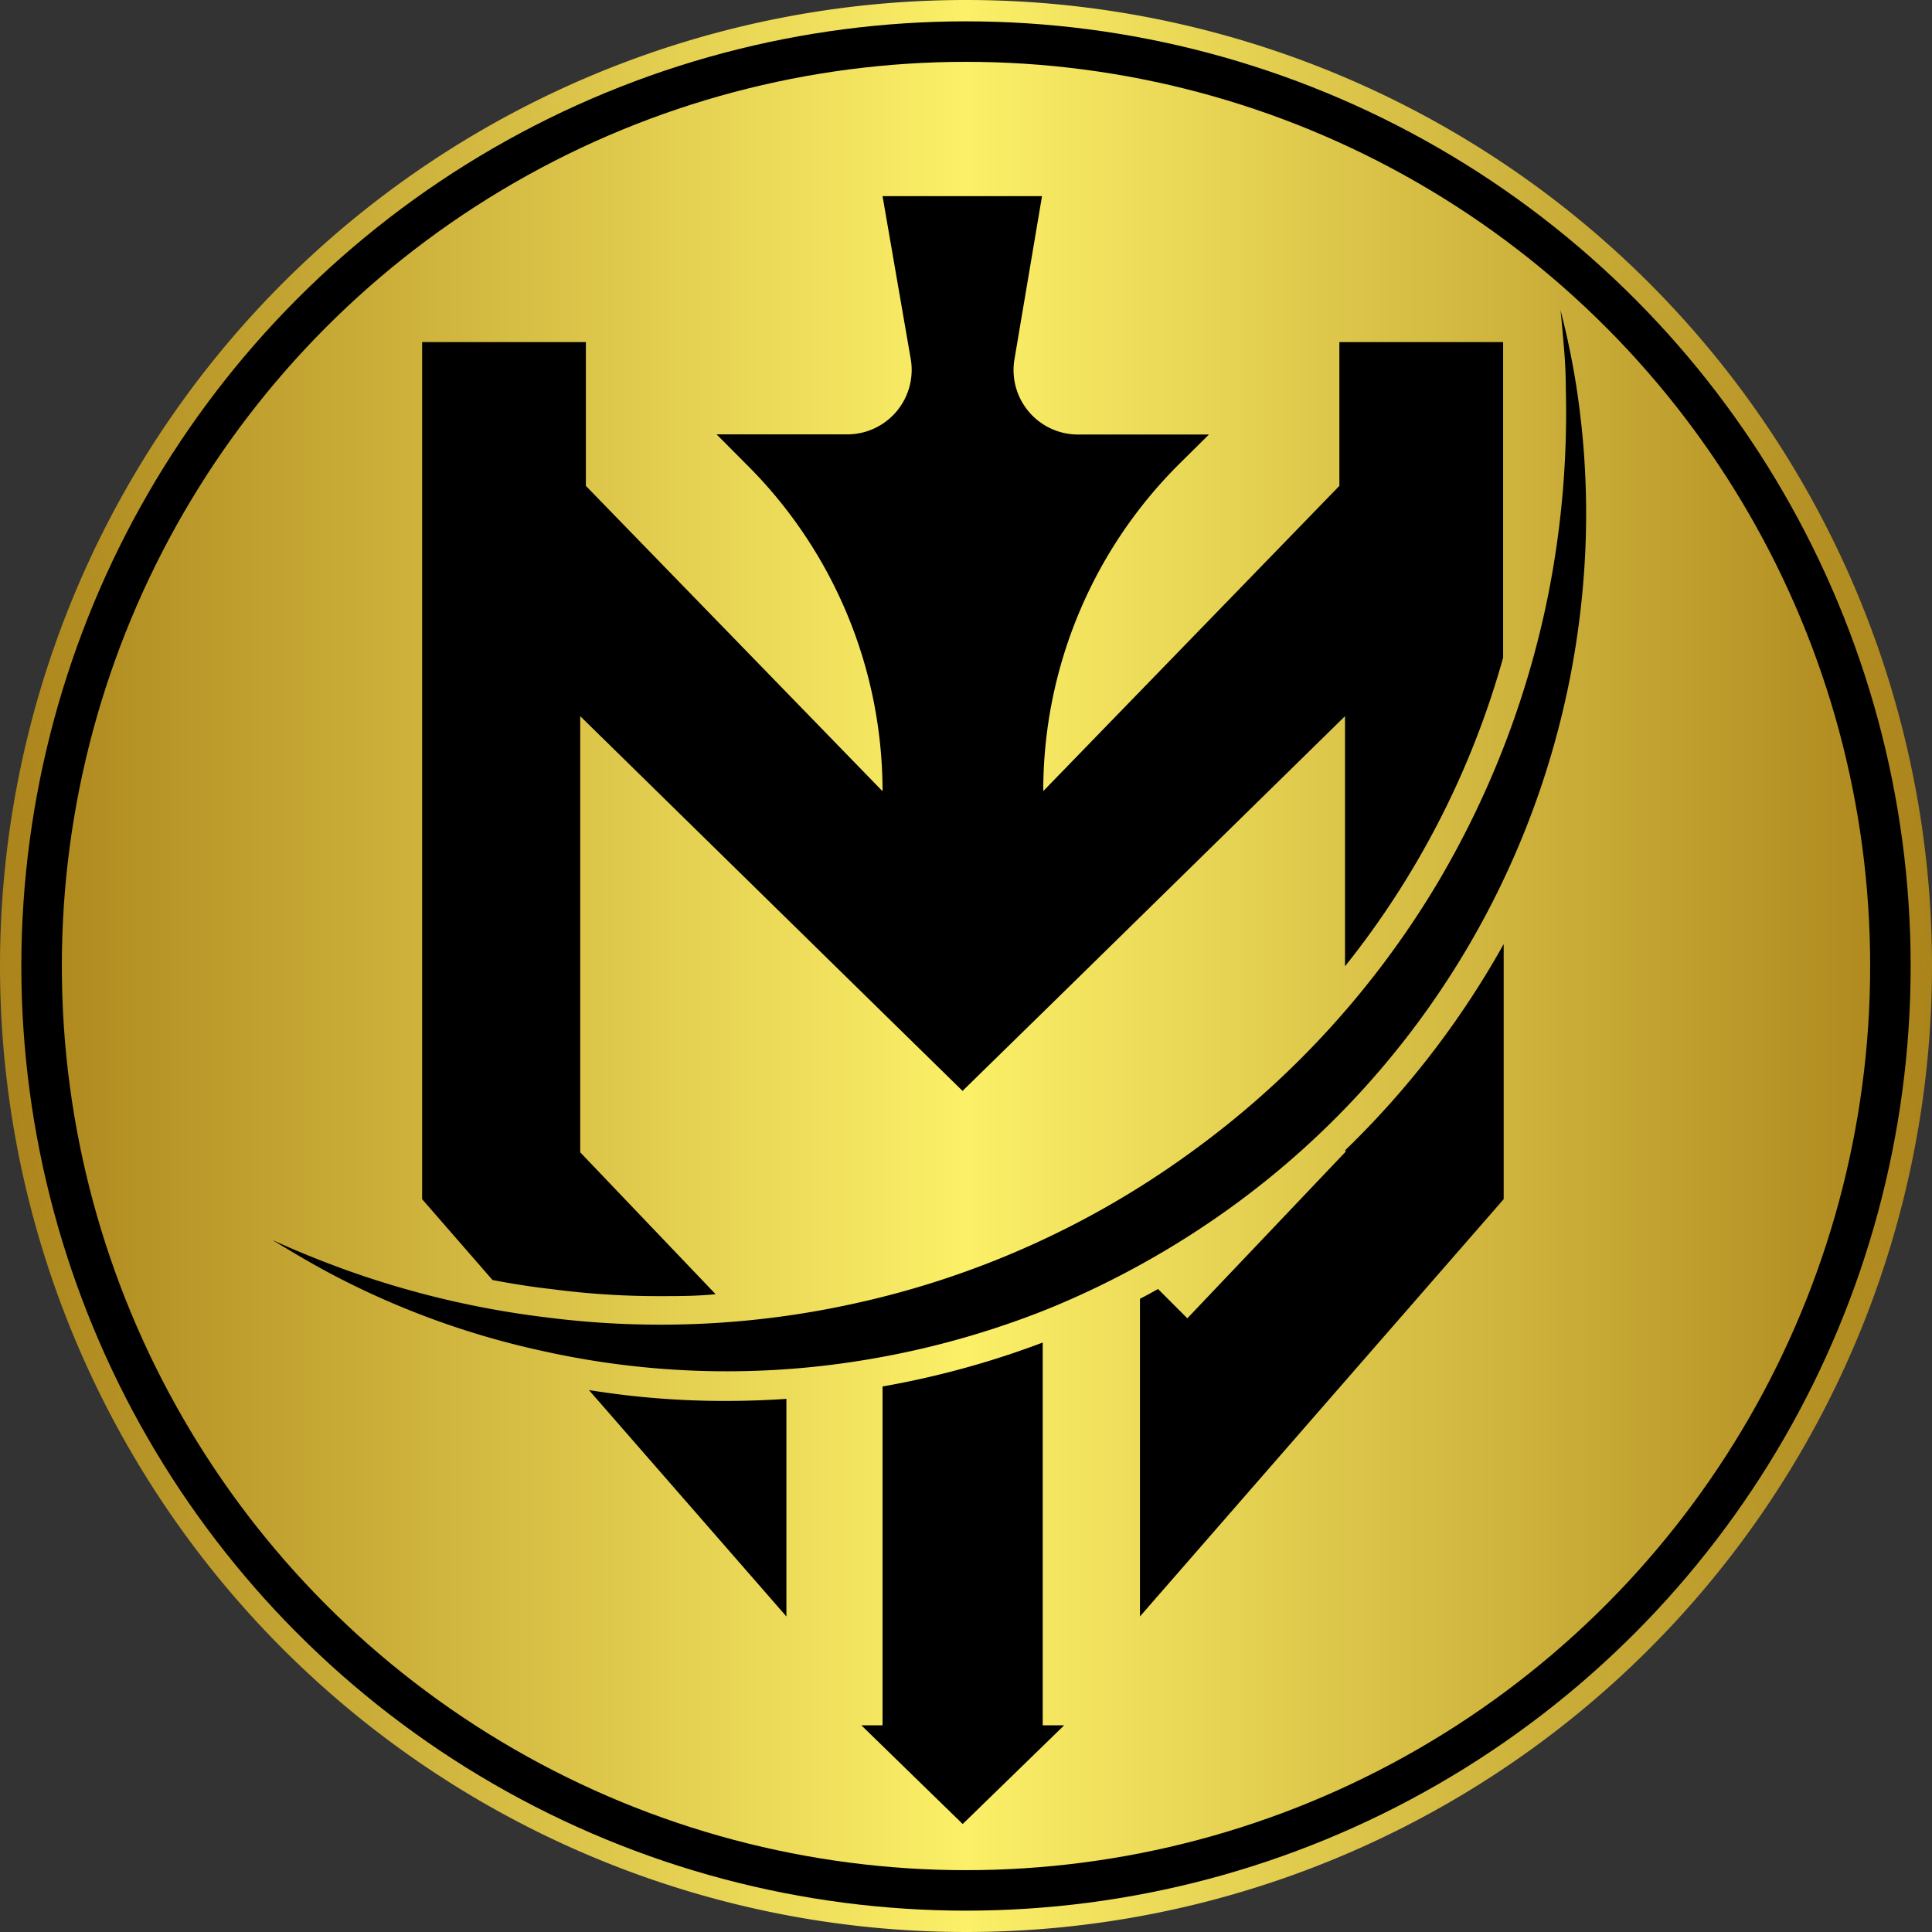
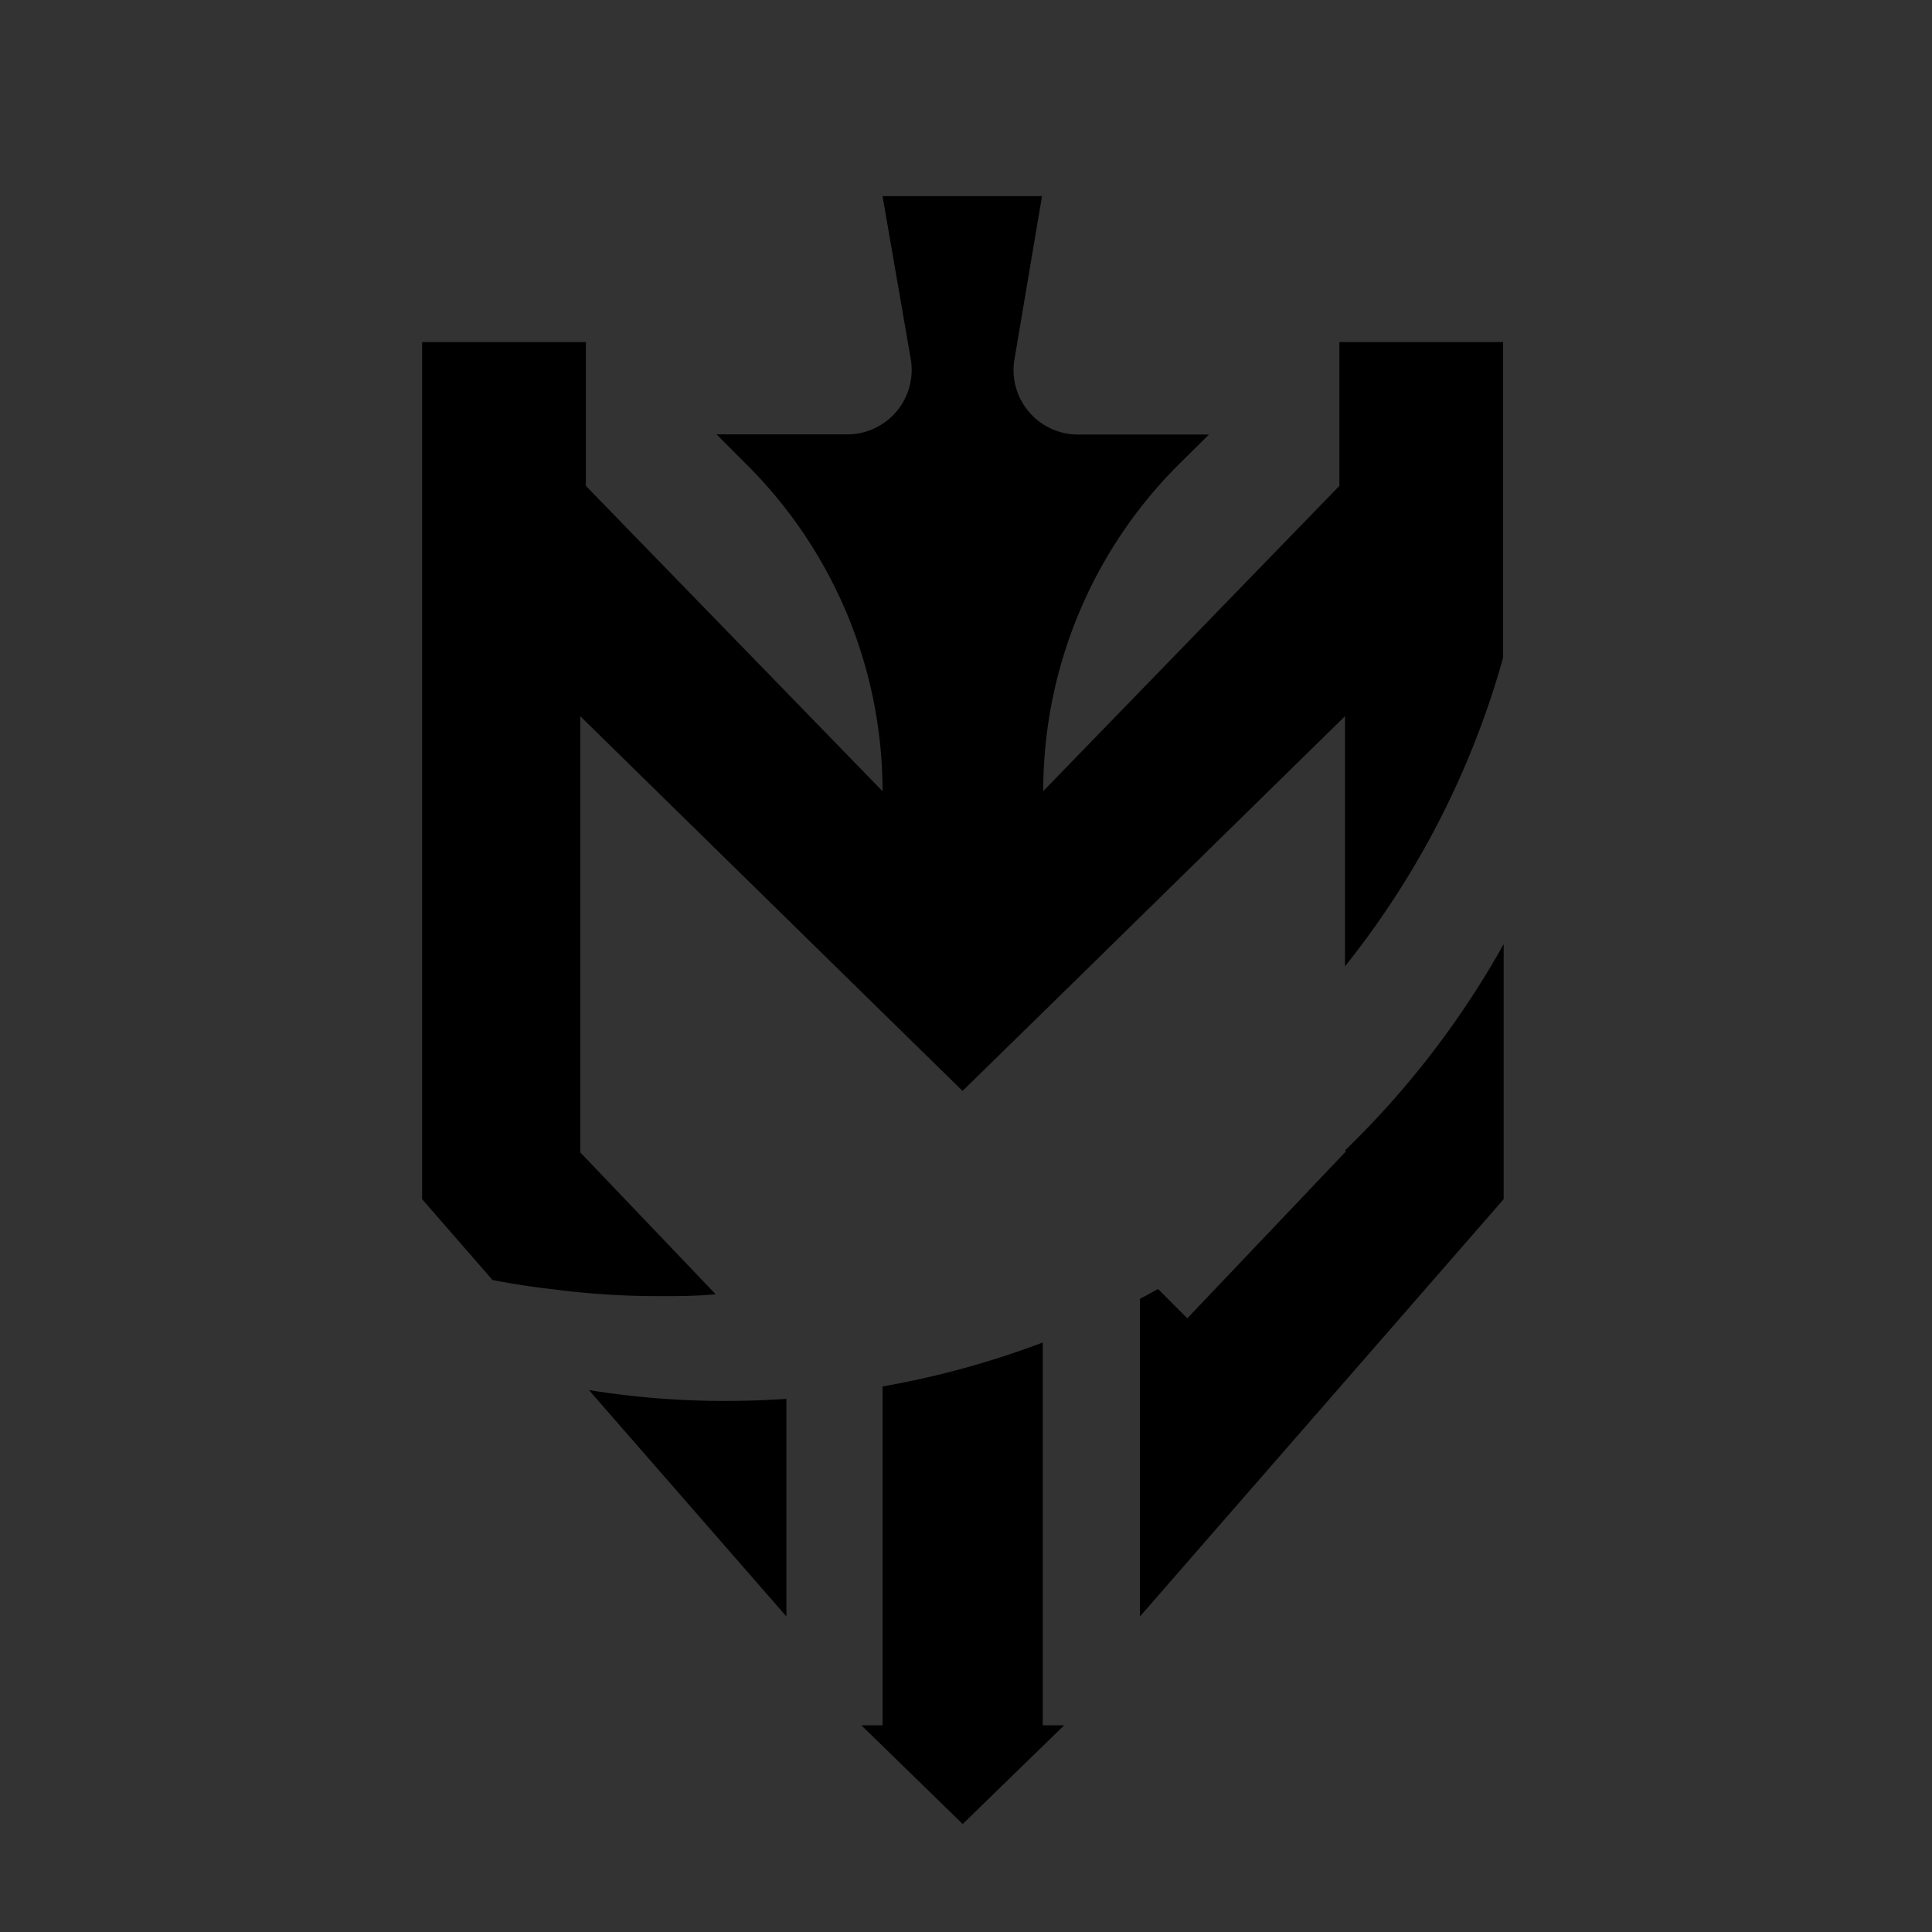
<svg xmlns="http://www.w3.org/2000/svg" xmlns:xlink="http://www.w3.org/1999/xlink" fill="#000" id="Layer_1" data-name="Layer 1" viewBox="95.46 23.33 140.28 140.28">
  <rect x="95.46" y="23.33" width="140.28" height="140.28" fill="#333333" stroke="none" />
  <defs>
    <style>
            .cls-1,
            .cls-2 {
                stroke-miterlimit: 10;
            }

            .cls-1 {
                stroke-width: 0.74px;
                fill: url(#New_Gradient_Swatch_1);
                stroke: url(#New_Gradient_Swatch_1-2);
            }

            .cls-2 {
                fill: none;
                stroke: #000;
                stroke-width: 2.94px;
            }

            .cls-3 {
                fill: #000;
            }
        </style>
    <linearGradient id="New_Gradient_Swatch_1" x1="95.83" y1="93.47" x2="235.37" y2="93.47" gradientUnits="userSpaceOnUse">
      <stop offset="0" stop-color="#ab841b" id="stop-1" class="stopOne" />
      <stop offset="0.5" stop-color="#fcf068" id="stop-2" class="stopTwo" />
      <stop offset="1" stop-color="#ab841b" id="stop-3" class="stopThree" />
    </linearGradient>
    <linearGradient id="New_Gradient_Swatch_1-2" x1="95.46" y1="93.47" x2="235.74" y2="93.47" xlink:href="#New_Gradient_Swatch_1" />
  </defs>
  <title>Mentoor</title>
-   <path class="cls-1" d="M165.6,23.7a69.77,69.77,0,1,0,69.77,69.77A69.77,69.77,0,0,0,165.6,23.7Z" />
-   <circle class="cls-2" cx="165.6" cy="93.47" r="67.12" />
-   <path fill="inherit" d="M115.24,113.37l1.34.59c.88.38,2.19.92,3.89,1.54A66.88,66.88,0,0,0,135.26,119a65.21,65.21,0,0,0,22.13-1,65.1,65.1,0,0,0,24.44-10.93,65.59,65.59,0,0,0,18.08-19.75,66.84,66.84,0,0,0,7.94-20.69,67.85,67.85,0,0,0,1.3-15.15c0-1.81-.17-3.21-.24-4.17l-.14-1.46.35,1.43c.21.93.52,2.32.8,4.13A60.4,60.4,0,0,1,210.29,67a62.24,62.24,0,0,1-25.57,44.08,64.11,64.11,0,0,1-13.12,7.27,63.3,63.3,0,0,1-13.44,3.74,61.41,61.41,0,0,1-23.32-.67,60.1,60.1,0,0,1-14.68-5.25c-1.63-.84-2.85-1.56-3.68-2.06Z" />
  <path fill="inherit" d="M171.17,148.6V120.81A64.39,64.39,0,0,1,159.54,124V148.6H158l7.36,7.17,7.37-7.17Zm-23-23.55a61.57,61.57,0,0,1-9.95-.79l14.34,16.44V124.9C151.05,125,149.59,125.05,148.13,125.05Zm44.54-76.88V58.61l-21.5,22.16h0A33.46,33.46,0,0,1,181.1,57l2.14-2.12h-9.51a4.68,4.68,0,0,1-4.61-5.47l2-11.84H159.54l2.05,11.84A4.68,4.68,0,0,1,157,54.87h-9.51L149.61,57a33.46,33.46,0,0,1,9.93,23.78h0L138,58.61V48.17H126.11V110.4l5.11,5.87c1.42.27,2.84.5,4.29.66a59,59,0,0,0,7.82.51c1.36,0,2.72,0,4.09-.14L137.59,107V75.33l19.92,19.53,7.84,7.68,7.85-7.68,19.92-19.53V93.49A63,63,0,0,0,204.6,71.08V48.17Zm.45,58.69v.1l-11.49,12.09-2.13-2.13c-.43.25-.87.49-1.31.71V140.7l26.41-30.3V91.88A64.66,64.66,0,0,1,193.12,106.86Z" />
</svg>